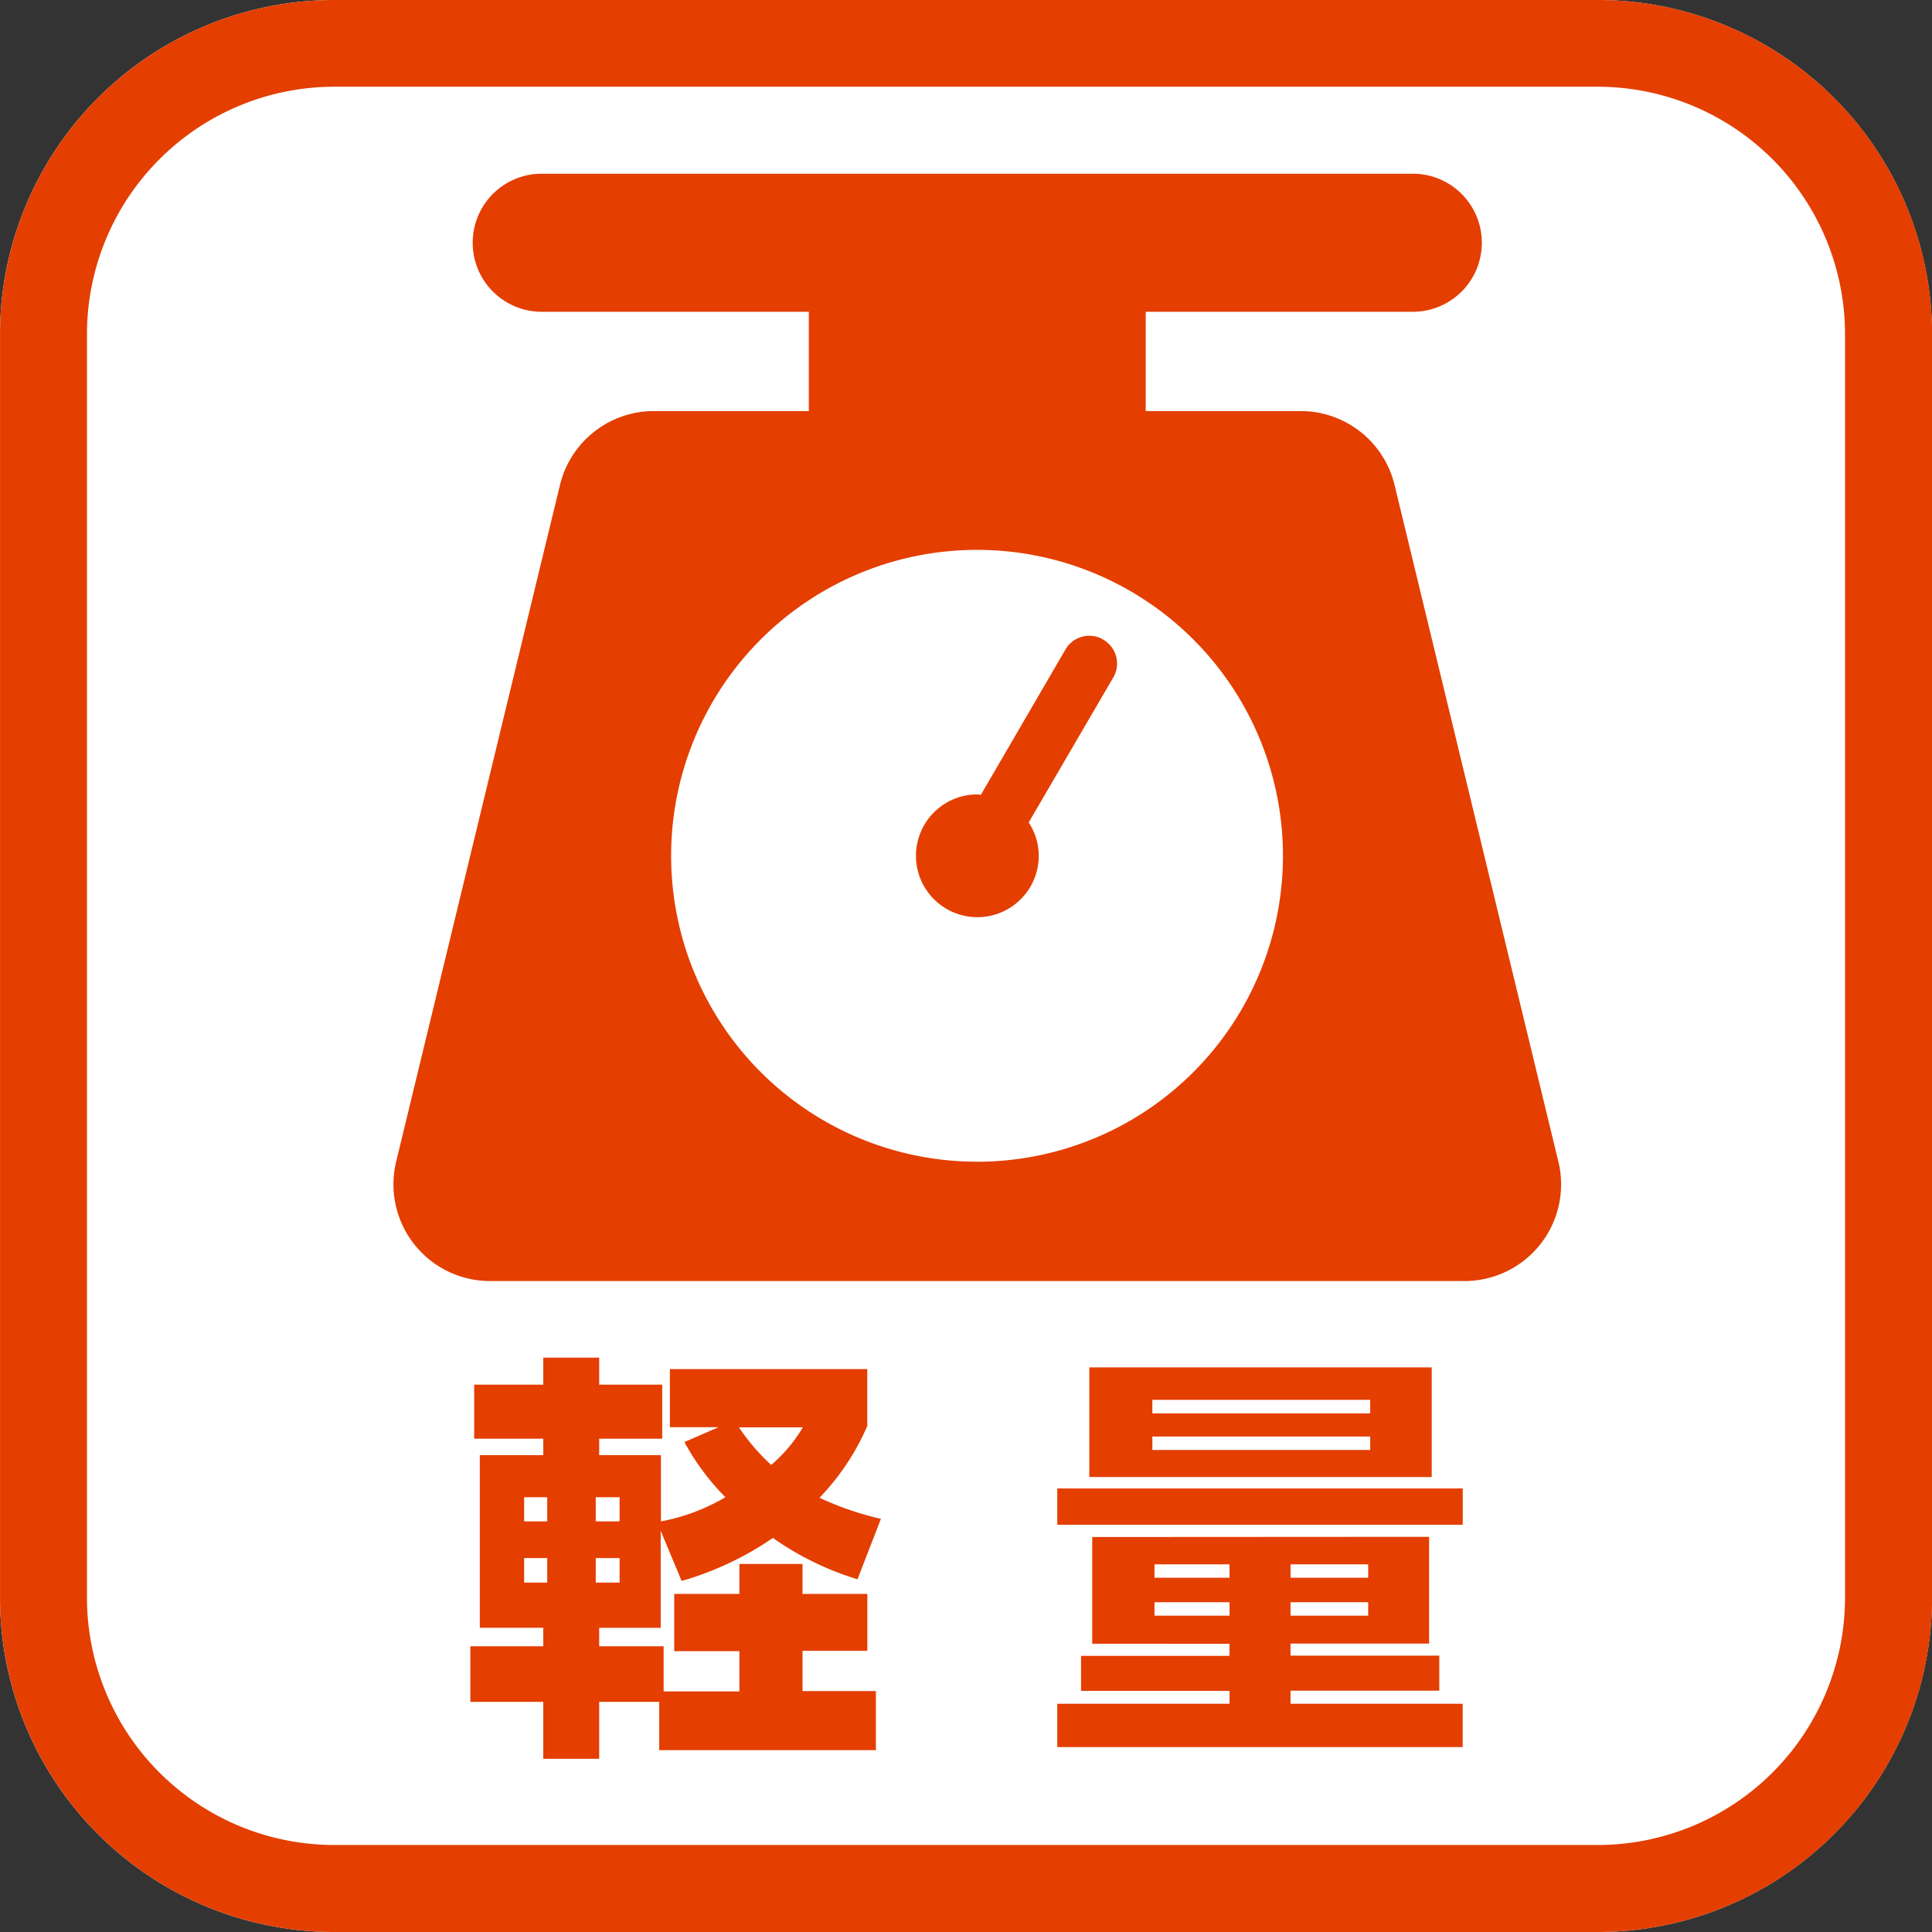
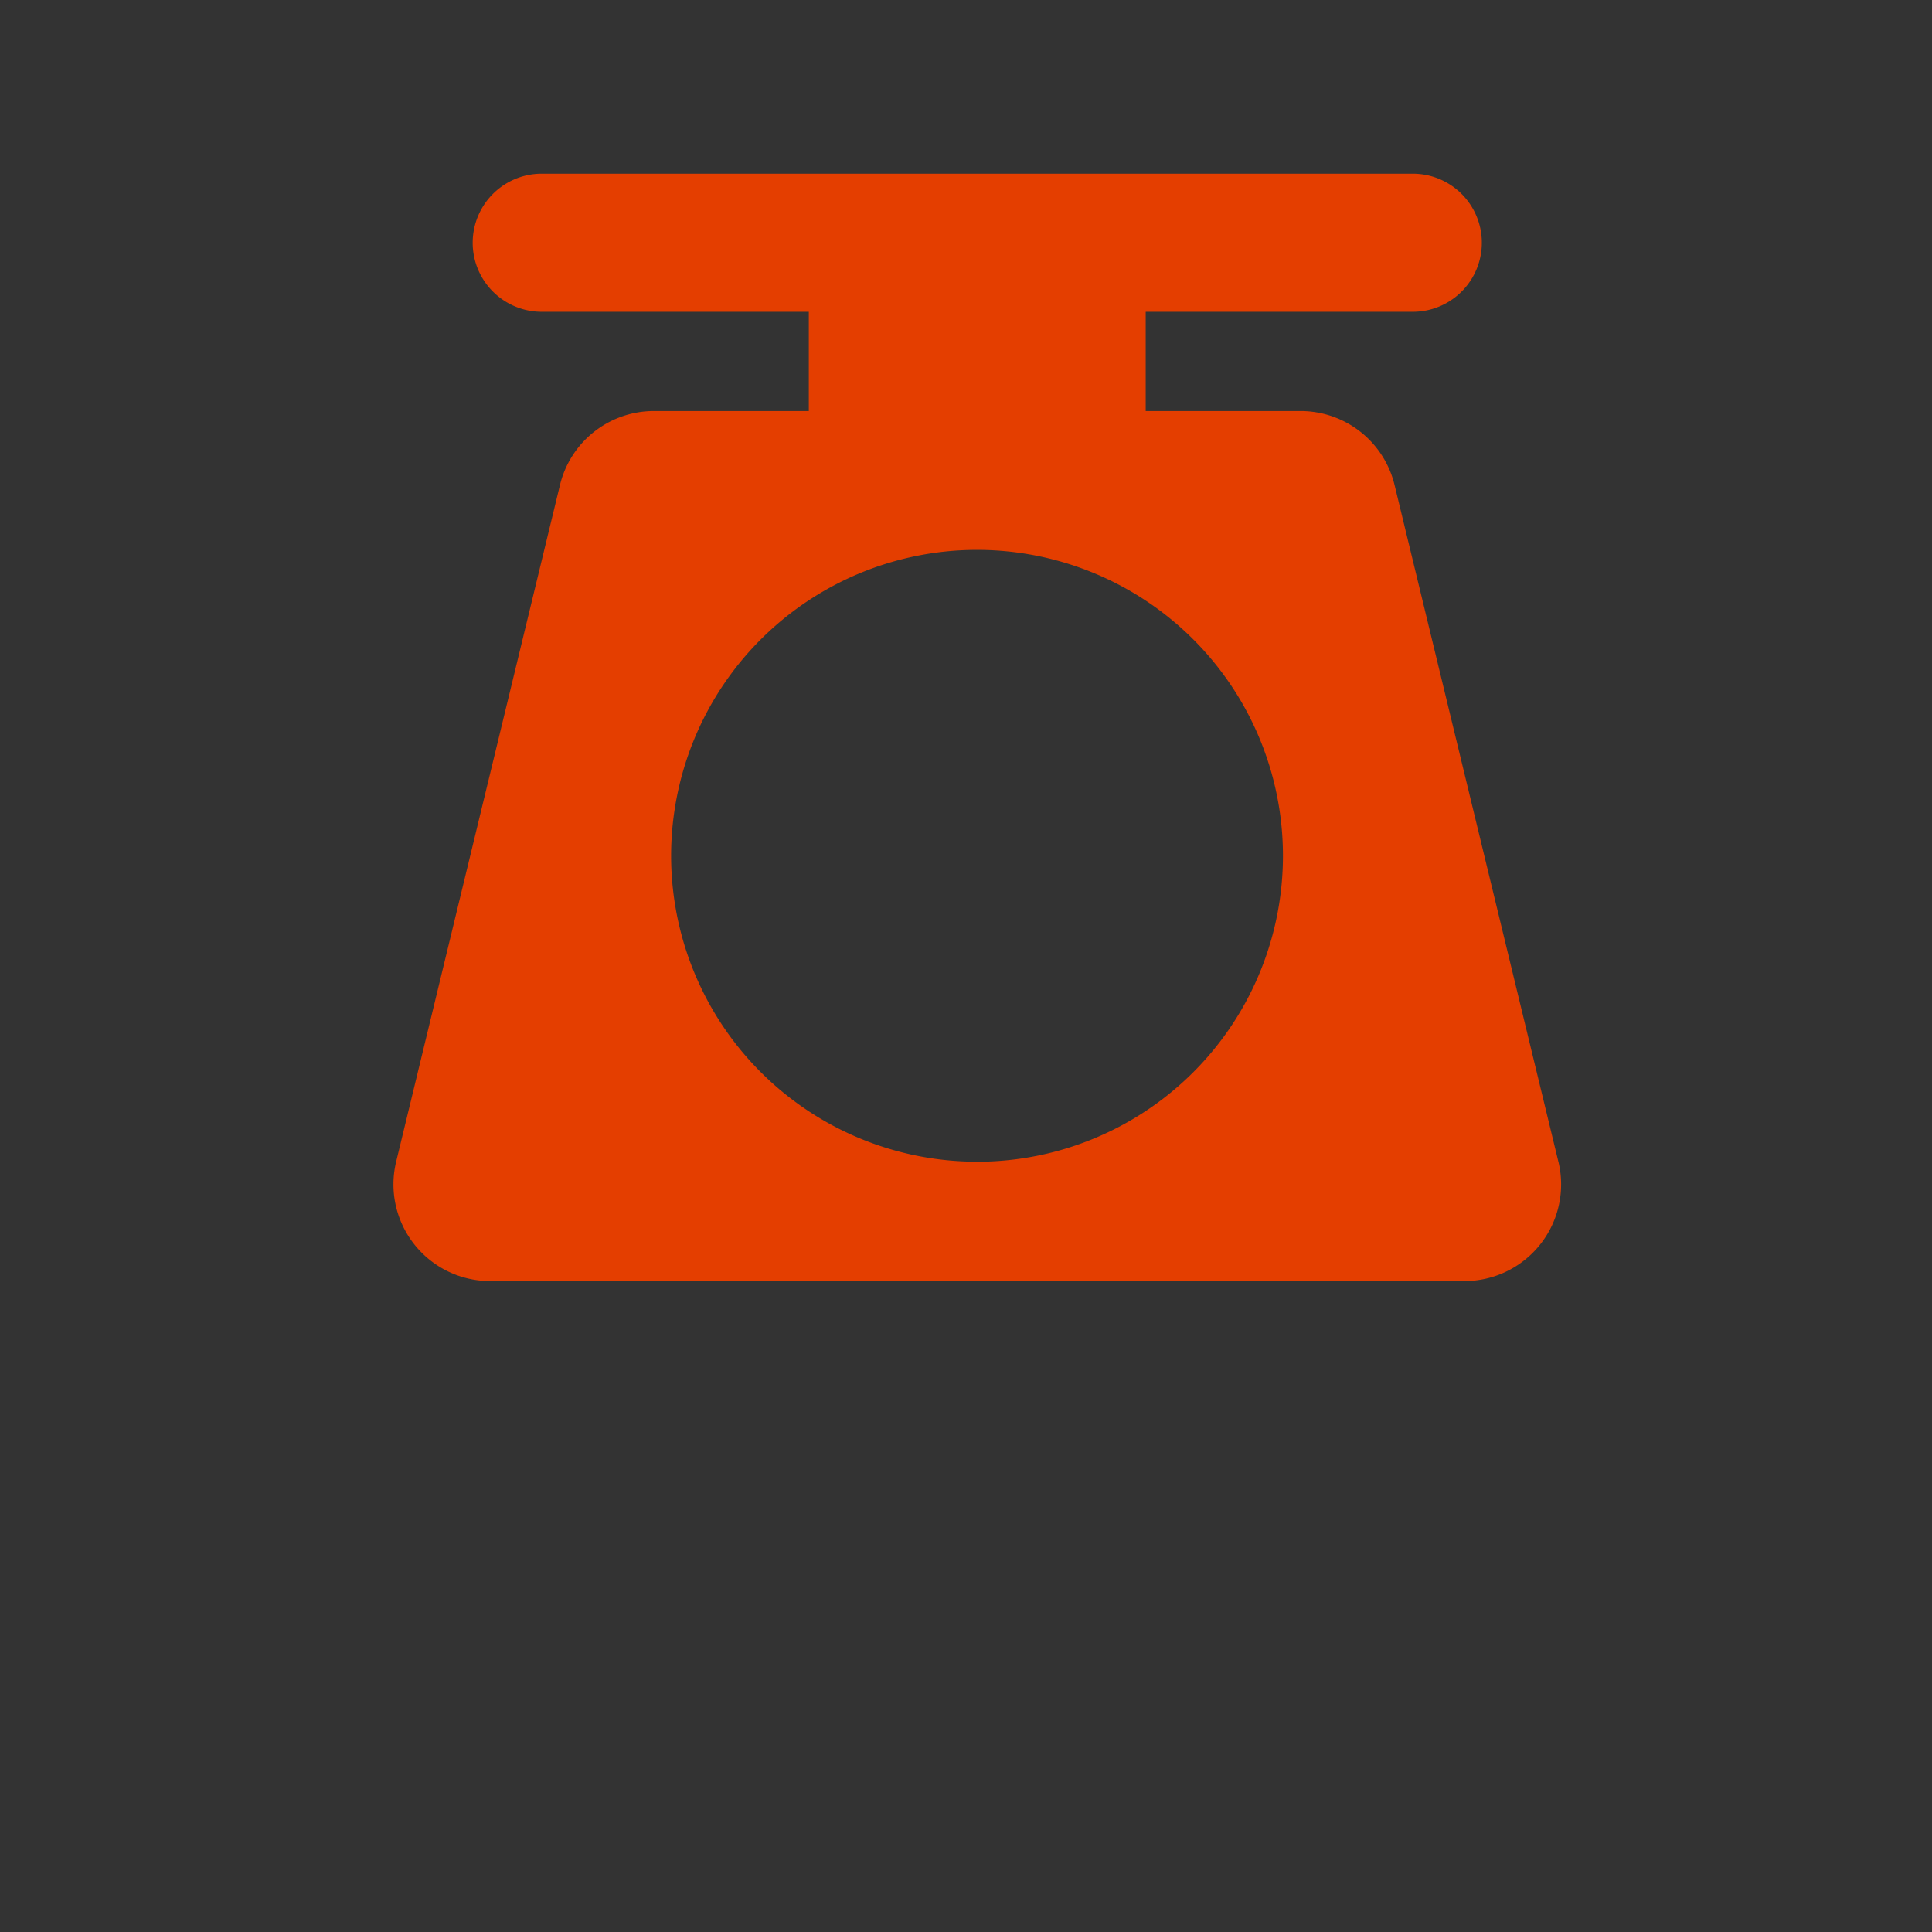
<svg xmlns="http://www.w3.org/2000/svg" width="47.96" height="47.96" viewBox="0 0 47.96 47.96">
  <rect x="0" y="0" width="47.96" height="47.96" fill="#333333" stroke="none" />
  <defs>
    <style>
      .cls-1 {
        fill: none;
      }

      .cls-2 {
        clip-path: url(#clip-path);
      }

      .cls-3 {
        fill: #fff;
      }

      .cls-4, .cls-5 {
        fill: #e43e00;
      }

      .cls-5 {
        fill-rule: evenodd;
      }
    </style>
    <clipPath id="clip-path">
      <rect id="sq_3523" data-name="sq 3523" class="cls-1" width="47.96" height="47.96" />
    </clipPath>
  </defs>
  <g id="ico_keiryo" class="cls-2">
-     <path id="path_12073" data-name="path 12073" class="cls-3" d="M39.67,0H8.293A8.3,8.3,0,0,0,0,8.293V39.67a8.3,8.3,0,0,0,8.293,8.29H39.67a8.3,8.3,0,0,0,8.29-8.29V8.293A8.3,8.3,0,0,0,39.67,0" transform="translate(0 0)" />
-     <path id="path_12074" data-name="path 12074" class="cls-4" d="M39.668,0H8.294A8.3,8.3,0,0,0,0,8.293V39.67a8.3,8.3,0,0,0,8.293,8.29H39.668a8.3,8.3,0,0,0,8.293-8.29V8.293A8.3,8.3,0,0,0,39.668,0M45.8,39.67A6.143,6.143,0,0,1,39.668,45.8H8.294A6.141,6.141,0,0,1,2.158,39.67V8.293a6.144,6.144,0,0,1,6.135-6.14H39.668A6.145,6.145,0,0,1,45.8,8.293Z" transform="translate(0.001 0)" />
-     <path id="path_12075" data-name="path 12075" class="cls-4" d="M10.21,24.48H8.719v1.413H7.331V24.48H5.521V23.1h1.81v-.459H5.756V18.355H7.331v-.408H5.616V16.606H7.331v-.67H8.719v.67h1.565v1.341H8.719v.408h1.533V20a4.924,4.924,0,0,0,1.6-.6,6.009,6.009,0,0,1-1.017-1.37l.848-.368H10.474V16.219h4.9v1.413a5.963,5.963,0,0,1-1.186,1.781,7.563,7.563,0,0,0,1.525.524l-.582,1.5a7.387,7.387,0,0,1-2.1-1.026,7.8,7.8,0,0,1-2.265,1.068l-.52-1.246v2.409H8.719V23.1h1.6v1.121H12.2v-1H10.582V21.8H12.2v-.744h1.567V21.8h1.609v1.413H13.767v1h1.821v1.466H10.21ZM6.856,20h.573v-.6H6.856Zm0,1.519h.573V20.91H6.856ZM8.634,20h.592v-.6H8.634Zm0,1.519h.592V20.91H8.634Zm3.555-3.853a5.2,5.2,0,0,0,.8.933,3.667,3.667,0,0,0,.785-.933Z" transform="translate(6.155 17.767)" />
-     <path id="path_12076" data-name="path 12076" class="cls-4" d="M22.475,19.956H12.41v-.9H22.475Zm-.835.3v2.65H18.2v.3h3.693v.869H18.2V24.4h4.274v1.076H12.41V24.4h4.276V24.08H13v-.869h3.684v-.3H13.277v-2.65ZM13.205,16.05h8.5v2.722h-8.5Zm6.973.806H14.77v.336h5.408ZM14.77,18.1h5.408v-.334H14.77Zm.053,3.172h1.863V20.94H14.823Zm0,.941h1.863v-.334H14.823Zm3.378-.941h1.927V20.94H18.2Zm0,.941h1.927v-.334H18.2Z" transform="translate(13.836 17.894)" />
    <path id="path_12077" data-name="path 12077" class="cls-5" d="M33.538,26.568l-4.067-16.8A2.4,2.4,0,0,0,27.14,7.931H23.293V5.467h6.63a1.714,1.714,0,1,0,0-3.428H8.3a1.714,1.714,0,1,0,0,3.428h6.63V7.931H11.084A2.4,2.4,0,0,0,8.753,9.765l-4.067,16.8a2.4,2.4,0,0,0,2.331,2.963h24.19a2.4,2.4,0,0,0,2.331-2.963m-14.426,0A7.594,7.594,0,1,1,26.7,18.971a7.594,7.594,0,0,1-7.593,7.595" transform="translate(5.148 2.273)" />
-     <path id="path_12078" data-name="path 12078" class="cls-4" d="M15.4,7.556a.684.684,0,0,0-.937.247l-2.1,3.608c-.03,0-.057-.011-.089-.011A1.524,1.524,0,1,0,13.8,12.926a1.507,1.507,0,0,0-.25-.829l2.1-3.6a.684.684,0,0,0-.247-.937" transform="translate(11.986 8.32)" />
  </g>
</svg>